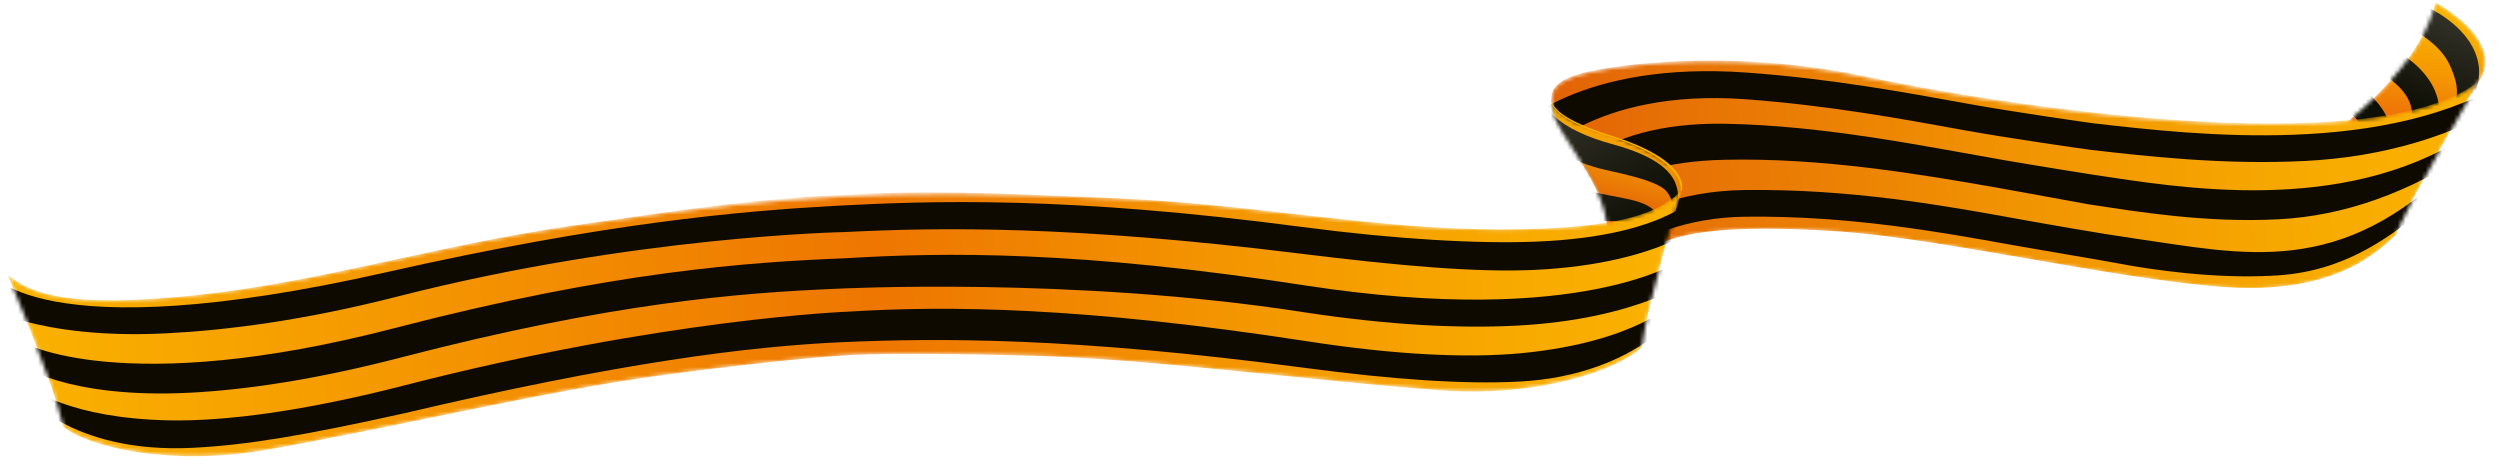
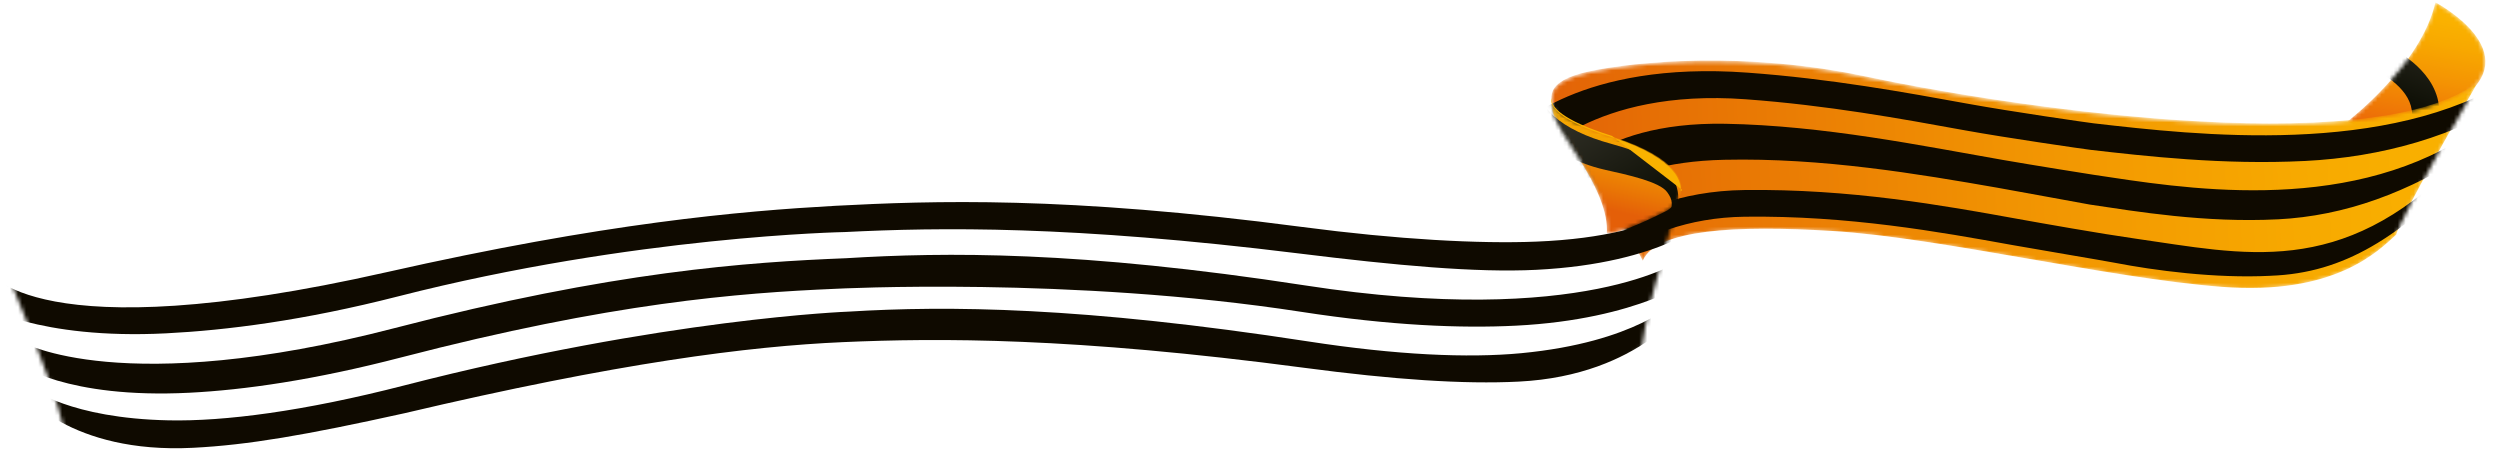
<svg xmlns="http://www.w3.org/2000/svg" width="623" height="117" viewBox="0 0 623 117" fill="none">
  <mask id="mask0_9106_35395" style="mask-type:luminance" maskUnits="userSpaceOnUse" x="585" y="0" width="35" height="32">
    <path d="M606.915 0.59C606.915 0.59 630.536 13.05 612.714 25.086C592.242 35.646 585.026 30.253 585.026 30.253C585.026 30.253 603.352 16.302 606.915 0.59Z" fill="white" />
  </mask>
  <g mask="url(#mask0_9106_35395)">
    <path d="M606.907 0.589C606.907 0.589 630.528 13.049 612.706 25.085C592.234 35.645 585.018 30.252 585.018 30.252C585.018 30.252 603.345 16.301 606.907 0.589Z" fill="url(#paint0_linear_9106_35395)" />
-     <path d="M612.543 30.726L610.812 27.348C613.703 23.486 611.592 18.759 610.501 16.267C608.18 10.967 601.576 7.591 601.507 7.561L604.049 1.414C604.466 1.585 614.936 5.918 617.354 14.696C618.772 19.86 616.73 25.131 612.548 30.726L612.543 30.726Z" fill="url(#paint1_linear_9106_35395)" />
    <path d="M602.595 40.407L597.266 36.428C601.101 32.842 601.632 29.446 600.785 26.369C599.249 20.785 591.629 17.279 591.554 17.248L594.096 11.101C594.513 11.273 604.983 15.605 607.401 24.383C608.819 29.542 606.771 34.819 602.595 40.413L602.595 40.407Z" fill="url(#paint2_linear_9106_35395)" />
-     <path d="M591.603 47.952L586.273 43.973C589.158 40.112 590.194 36.588 589.347 33.511C587.811 27.927 580.636 24.818 580.561 24.793L583.104 18.646C583.521 18.818 593.346 22.973 595.758 31.751C597.177 36.91 595.779 42.364 591.603 47.958L591.603 47.952Z" fill="url(#paint3_linear_9106_35395)" />
  </g>
  <mask id="mask1_9106_35395" style="mask-type:luminance" maskUnits="userSpaceOnUse" x="386" y="15" width="232" height="57">
    <path d="M617.517 20.648C617.517 20.648 598.123 54.223 597.157 58.663C592.607 62.812 581.872 73.867 553.614 71.688C525.356 69.503 483.424 59.41 456.583 57.76C432.723 56.301 412.75 57.31 409.381 65.167C406.274 58.58 389.283 32.295 387.712 28.602C386.141 24.915 384.525 20.447 396.092 17.979C407.664 15.511 435.082 12.865 465.339 19.339C495.595 25.814 590.487 41.188 617.516 20.636L617.517 20.648Z" fill="white" />
  </mask>
  <g mask="url(#mask1_9106_35395)">
    <path d="M617.508 20.438C617.508 20.438 598.115 54.014 597.148 58.453C592.599 62.603 581.864 73.663 553.606 71.478C525.348 69.299 483.415 59.2 456.575 57.556C432.715 56.097 412.742 57.106 409.373 64.963C406.266 58.376 389.274 32.091 387.704 28.404C386.133 24.717 384.518 20.249 396.084 17.781C407.656 15.312 435.075 12.667 465.331 19.141C495.587 25.615 590.479 40.989 617.508 20.438Z" fill="url(#paint4_linear_9106_35395)" />
    <path d="M567.571 54.658C549.499 55.572 532.371 52.711 520.779 50.977C519.602 50.804 505.341 48.11 497.849 46.798C478.184 43.362 454.073 39.277 429.736 39.816C399.557 40.479 393.881 53.66 393.65 54.233L387.217 47.627C387.497 46.87 396.499 30.253 429.94 30.843C454.451 31.277 479.123 36.36 498.965 39.827C506.406 41.13 520.531 43.377 521.714 43.555C543.28 46.787 583.473 53.775 614.636 33.876L616.096 37.728C600.022 47.991 584.467 53.809 567.566 54.664L567.571 54.658Z" fill="#0F0A00" />
    <path d="M565.865 68.726C551.912 69.431 536.833 67.38 527.014 65.488C523.772 64.864 507.433 62.139 501.491 61.066C483.297 57.777 460.655 53.692 434.871 54.003C405.772 54.356 392.17 72.998 391.603 73.793L386.167 69.96C386.808 69.054 402.152 47.727 434.791 47.353C461.209 47.032 484.2 51.185 502.669 54.523C508.554 55.587 523.488 58.235 532.007 59.444C559.119 63.303 583.289 69.564 612.121 40.576L615.193 41.663C597.93 59.021 584.307 68.054 565.859 68.72L565.865 68.726Z" fill="#0F0A00" />
    <path d="M574.299 40.117C554.015 41.143 534.495 38.896 520.95 37.34C519.512 37.175 499.951 34.352 489.657 32.478C473.552 29.543 455.305 26.223 435.001 24.736C396.631 21.922 381.997 40.117 381.851 40.266L376.961 32.742C377.616 32.017 393.572 15.037 435.489 18.103C456.145 19.611 474.581 22.973 490.847 25.934C501.021 27.785 520.267 30.568 521.704 30.728C547.341 33.68 595.053 39.175 626.283 19.234L628.103 23.703C611.892 34.053 593.628 39.145 574.294 40.123L574.299 40.117Z" fill="#0F0A00" />
  </g>
  <mask id="mask2_9106_35395" style="mask-type:luminance" maskUnits="userSpaceOnUse" x="386" y="24" width="34" height="35">
    <path d="M386.605 24.419C386.605 24.419 384.328 28.63 401.647 34.028C418.972 39.432 422.821 47.446 415.528 52.432C415.528 52.432 403.916 58.487 400.407 58.183C400.802 53.108 397.986 46.443 393.129 38.997C388.265 31.551 386.09 27.809 386.611 24.413L386.605 24.419Z" fill="white" />
  </mask>
  <g mask="url(#mask2_9106_35395)">
    <path d="M386.605 24.419C386.605 24.419 384.328 28.63 401.647 34.028C418.972 39.432 422.821 47.446 415.528 52.432C415.528 52.432 403.916 58.487 400.407 58.183C400.802 53.108 397.986 46.443 393.129 38.997C388.265 31.551 386.09 27.809 386.611 24.413L386.605 24.419Z" fill="url(#paint5_linear_9106_35395)" />
    <path d="M415.046 59.082L416.017 54.155C416.791 50.843 416.986 49.982 415.45 47.87C413.572 45.287 405.698 43.592 400.012 42.32C384.262 38.793 376.644 27.141 376.324 26.647L377.28 25.804L379.121 24.849L382.519 22.38C382.556 22.435 383.83 25.87 387.265 28.964C390.379 31.773 395.345 34.177 401.459 35.825C409.786 38.07 416.205 41.28 417.74 46.268C419.009 50.401 417.769 53.476 415.041 59.083L415.046 59.082Z" fill="url(#paint6_linear_9106_35395)" />
-     <path d="M411.663 71.359L405.685 68.45C407.442 64.838 412.486 58.463 411.561 56.541C410.407 54.149 402.314 55.863 396.628 54.59C380.878 51.064 373.261 39.412 372.941 38.917L378.54 35.327L375.737 37.12L378.533 35.316C378.595 35.415 385.085 45.184 398.081 48.095C405.959 49.858 413.107 49.883 413.859 56.005C414.388 60.301 414.386 65.747 411.657 71.353L411.663 71.359Z" fill="url(#paint7_linear_9106_35395)" />
  </g>
-   <path d="M419.195 47.326L418.822 47.697C419.34 42.9 412.929 37.716 401.615 34.186C388.814 30.193 386.165 26.72 386.602 24.468L386.703 25.138C386.852 26.401 388.617 29.784 401.712 33.87C413.193 37.447 419.732 42.352 419.195 47.326Z" fill="#FAB200" />
+   <path d="M419.195 47.326L418.822 47.697C419.34 42.9 412.929 37.716 401.615 34.186C388.814 30.193 386.165 26.72 386.602 24.468L386.703 25.138C386.852 26.401 388.617 29.784 401.712 33.87Z" fill="#FAB200" />
  <mask id="mask3_9106_35395" style="mask-type:luminance" maskUnits="userSpaceOnUse" x="1" y="47" width="419" height="67">
    <path d="M373.681 57.169C342.47 57.164 312.78 50.9 278.358 49.418C243.929 47.931 226.467 48.122 210.081 48.95C193.695 49.779 176.302 51.35 142.199 56.302C108.102 61.254 79.195 70.481 48.149 73.628C17.104 76.786 7.732 73.306 1.881 68.423C1.881 68.423 13.37 95.275 15.75 106.341C22.169 111.553 42.779 116.291 66.657 112.066C98.846 106.388 135.866 97.42 165.057 93.494C181.966 91.221 202.981 88.933 212.079 88.473C221.177 88.013 242.31 88.175 259.367 88.725C288.8 89.688 326.542 94.876 359.134 97.278C383.316 99.068 403.343 92.275 409.203 86.448C410.46 75.192 419.177 47.324 419.177 47.324C413.848 52.773 404.875 57.18 373.67 57.17L373.681 57.169Z" fill="white" />
  </mask>
  <g mask="url(#mask3_9106_35395)">
-     <path d="M373.671 57.169C342.46 57.164 312.77 50.899 278.348 49.418C243.919 47.931 231.55 47.438 210.049 48.526C188.548 49.613 176.292 51.35 142.189 56.302C108.092 61.254 79.186 70.481 48.139 73.628C17.094 76.786 7.723 73.306 1.871 68.422C1.871 68.422 13.36 95.275 15.741 106.341C22.159 111.553 42.769 116.291 66.647 112.066C98.836 106.388 135.856 97.42 165.047 93.493C181.956 91.22 202.971 88.932 212.069 88.472C221.167 88.012 242.301 88.175 259.358 88.725C288.791 89.687 326.532 94.876 359.124 97.278C383.306 99.067 403.333 92.274 409.193 86.447C410.451 75.192 419.167 47.324 419.167 47.324C413.838 52.772 404.866 57.18 373.66 57.169L373.671 57.169Z" fill="url(#paint8_linear_9106_35395)" />
    <path d="M419.104 64.68C418.897 64.844 394.552 81.828 325.31 71.136C268.972 62.44 235.382 62.84 210.867 64.346C186.389 65.334 152.993 67.561 98.335 81.761C30.524 99.382 5.719 85.383 5.496 85.241L3.807 90.301C4.504 90.754 16.532 99.421 47.194 97.87C60.869 97.179 78.267 94.711 100.048 89.049C152.59 75.399 184.173 73.008 208.167 71.97C208.167 71.97 267.046 68.874 324.292 77.711C346.533 81.147 364.091 81.848 377.772 81.156C408.434 79.606 422.442 69.328 423.091 68.807L419.11 64.68L419.104 64.68Z" fill="#0F0A00" />
    <path d="M417.729 74.96C417.587 75.075 407.7 85.292 379.095 88.014C365.783 89.277 347.998 88.475 326.004 85.083C269.666 76.387 236.044 76.153 211.529 77.653C211.529 77.653 165.693 79.324 100.747 96.046C75.632 102.512 55.894 105.036 42.044 104.75C17.377 104.244 7.867 96.783 7.726 96.688L5.099 97.468C5.797 97.92 17.424 113.142 48.086 111.592C61.761 110.9 76.091 108.445 100.741 102.99C154.209 90.388 186.507 86.299 210.109 85.258C233.712 84.218 267.334 84.004 324.986 91.652C347.299 94.614 364.784 95.789 378.466 95.097C409.128 93.547 420.899 75.281 421.548 74.761L417.729 74.954L417.729 74.96Z" fill="#0F0A00" />
    <path d="M424.533 47.052C424.345 47.158 417.39 58.804 382.903 60.208C368.728 60.788 348.365 59.702 324.46 56.554C265.509 48.79 232.194 50.032 208.177 51.286C184.537 52.595 150.707 55.542 96.343 67.827C8.3 87.725 -2.8 67.552 -3.073 67.43L-5.485 75.709C-4.667 76.071 9.485 84.681 41.369 83.069C56.408 82.309 75.618 79.891 99.173 73.867C158.166 58.779 210.527 57.827 210.527 57.827C234.14 56.65 266.833 56.138 323.648 63.158C347.777 66.141 367.833 67.998 382.873 67.237C414.762 65.625 426.103 54.552 426.875 54.11L424.533 47.058L424.533 47.052Z" fill="#0F0A00" />
  </g>
  <defs>
    <linearGradient id="paint0_linear_9106_35395" x1="598.883" y1="41.378" x2="605.653" y2="4.073" gradientUnits="userSpaceOnUse">
      <stop offset="0.18" stop-color="#EB6209" />
      <stop offset="0.28" stop-color="#ED6F07" />
      <stop offset="0.59" stop-color="#F49303" />
      <stop offset="0.84" stop-color="#F8A900" />
      <stop offset="1" stop-color="#FAB200" />
    </linearGradient>
    <linearGradient id="paint1_linear_9106_35395" x1="604.514" y1="28.341" x2="612.538" y2="5.959" gradientUnits="userSpaceOnUse">
      <stop stop-color="#0D0E04" />
      <stop offset="1" stop-color="#313027" />
    </linearGradient>
    <linearGradient id="paint2_linear_9106_35395" x1="598.772" y1="26.283" x2="606.802" y2="3.896" gradientUnits="userSpaceOnUse">
      <stop stop-color="#0D0E04" />
      <stop offset="1" stop-color="#313027" />
    </linearGradient>
    <linearGradient id="paint3_linear_9106_35395" x1="591.308" y1="23.603" x2="599.337" y2="1.222" gradientUnits="userSpaceOnUse">
      <stop stop-color="#0D0E04" />
      <stop offset="1" stop-color="#313027" />
    </linearGradient>
    <linearGradient id="paint4_linear_9106_35395" x1="387.822" y1="48.7" x2="618.348" y2="37.045" gradientUnits="userSpaceOnUse">
      <stop stop-color="#E36307" />
      <stop offset="0.11" stop-color="#E66F05" />
      <stop offset="0.49" stop-color="#F19302" />
      <stop offset="0.8" stop-color="#F7A900" />
      <stop offset="1" stop-color="#FAB200" />
    </linearGradient>
    <linearGradient id="paint5_linear_9106_35395" x1="404.261" y1="30.067" x2="397.087" y2="59.4" gradientUnits="userSpaceOnUse">
      <stop stop-color="#FAB200" />
      <stop offset="0.19" stop-color="#F5A101" />
      <stop offset="0.57" stop-color="#E97505" />
      <stop offset="0.74" stop-color="#E45F08" />
    </linearGradient>
    <linearGradient id="paint6_linear_9106_35395" x1="391.703" y1="27.441" x2="407.889" y2="54.072" gradientUnits="userSpaceOnUse">
      <stop stop-color="#313027" />
      <stop offset="1" stop-color="#0D0E04" />
    </linearGradient>
    <linearGradient id="paint7_linear_9106_35395" x1="385.897" y1="34.547" x2="401.997" y2="61.035" gradientUnits="userSpaceOnUse">
      <stop stop-color="#313027" />
      <stop offset="1" stop-color="#0D0E04" />
    </linearGradient>
    <linearGradient id="paint8_linear_9106_35395" x1="2.844" y1="87.558" x2="420.146" y2="66.459" gradientUnits="userSpaceOnUse">
      <stop stop-color="#FAB200" />
      <stop offset="0.52" stop-color="#EE7601" />
      <stop offset="0.71" stop-color="#F39300" />
      <stop offset="0.89" stop-color="#F8A900" />
      <stop offset="1" stop-color="#FAB200" />
    </linearGradient>
  </defs>
</svg>